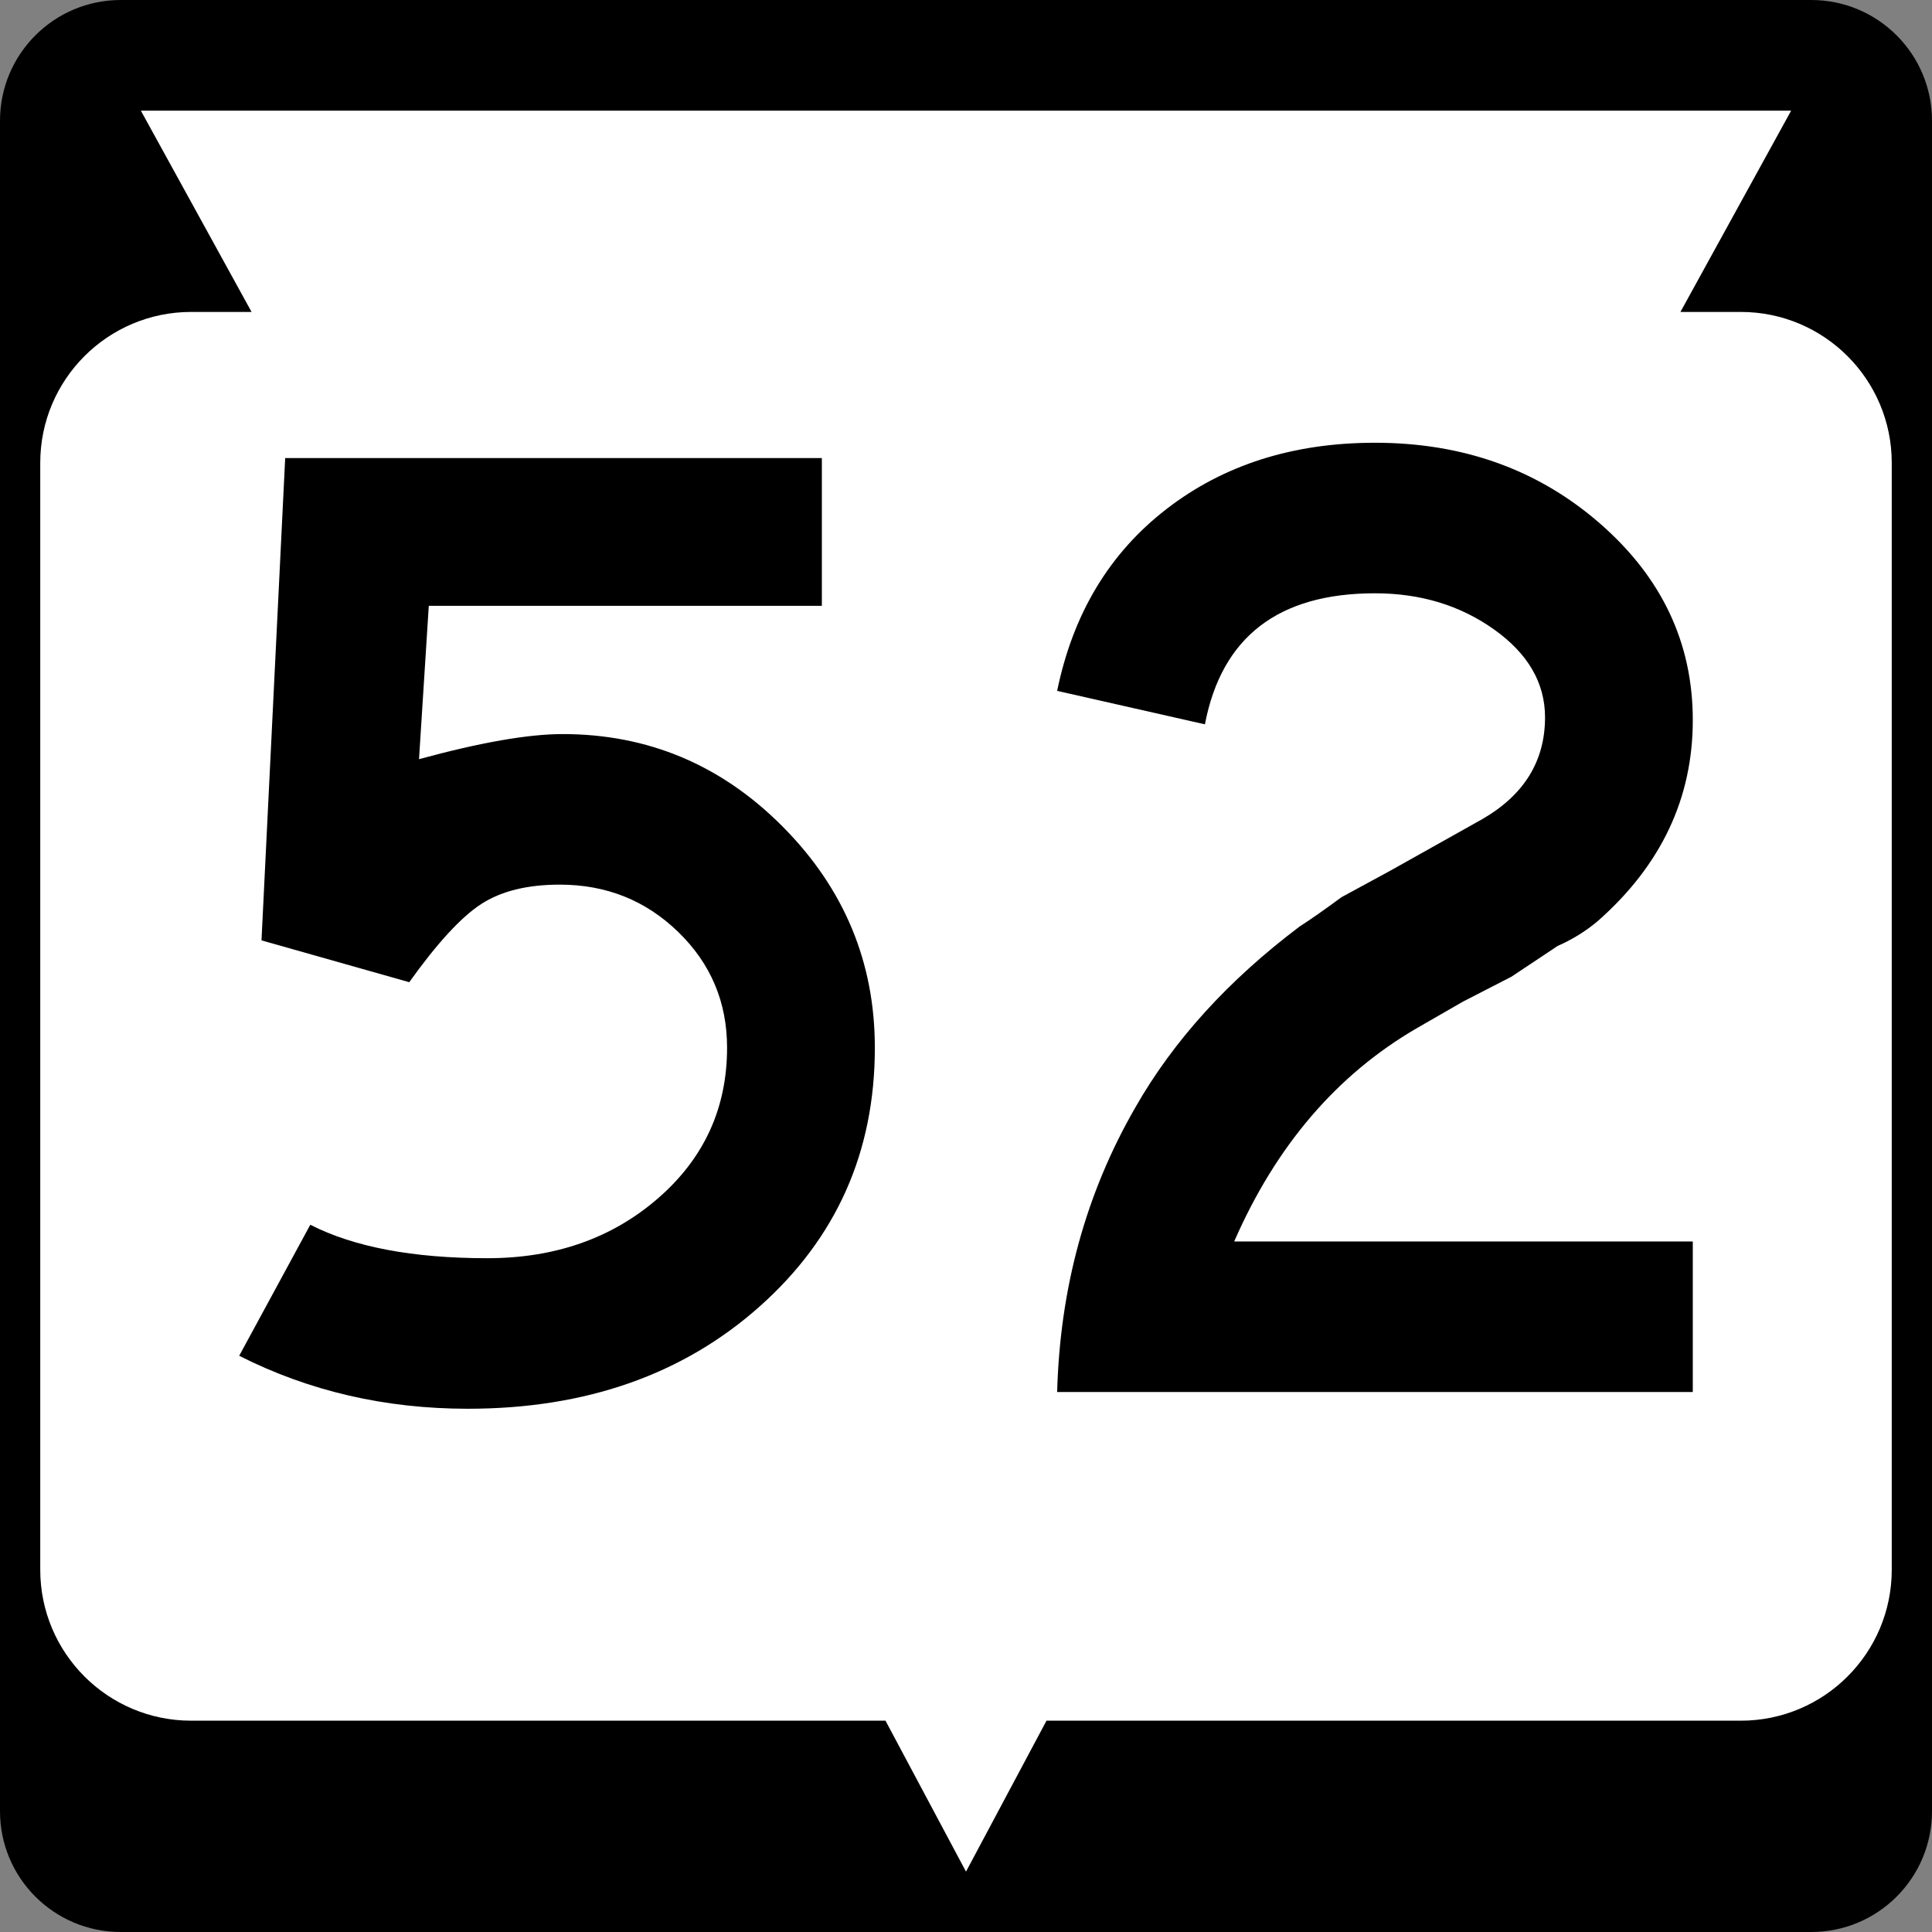
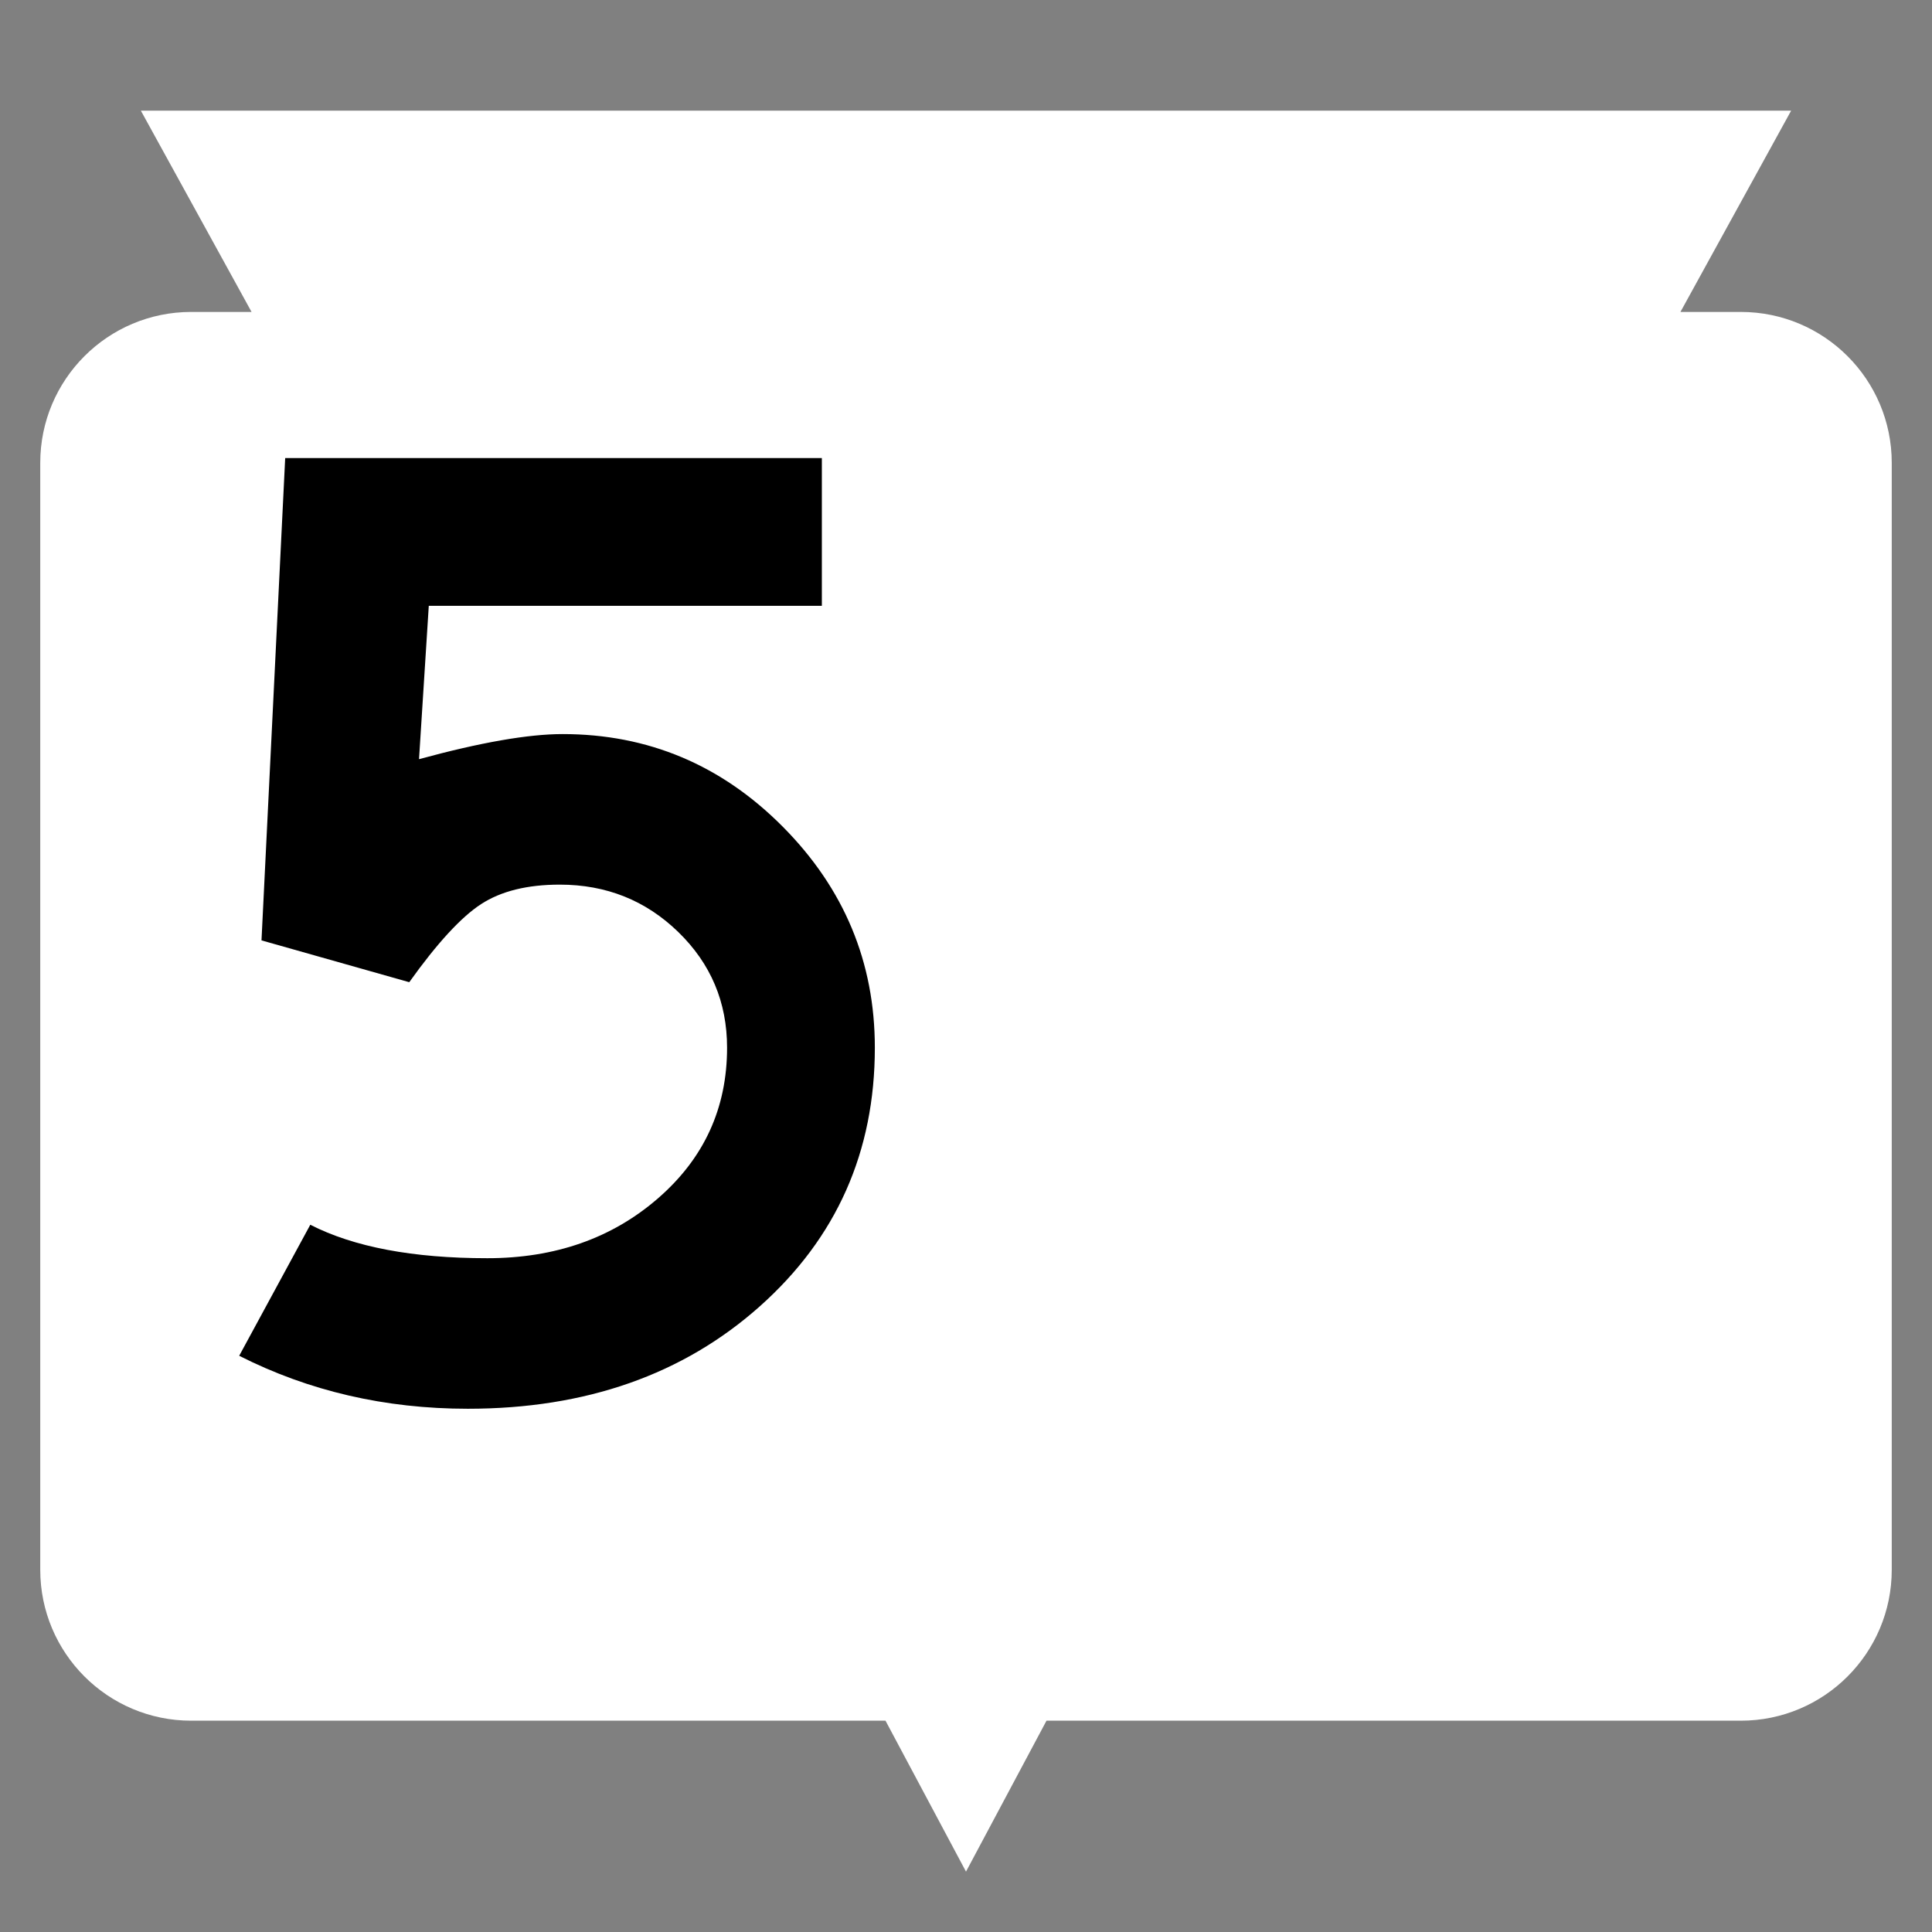
<svg xmlns="http://www.w3.org/2000/svg" version="1.1" id="Layer_1" width="384" height="384" viewBox="0 0 384 384" overflow="visible" enable-background="new 0 0 384 384" xml:space="preserve">
  <rect x="0" y="0" width="384" height="384" fill="#808080" stroke="none" />
  <g>
    <g>
-       <path d="M0,24C0,10.745,10.745,0,24,0h336c13.255,0,24,10.745,24,24v336c0,13.255-10.745,24-24,24H24    c-13.255,0-24-10.745-24-24V24L0,24z" />
      <path d="M192,192" />
    </g>
    <path fill="#FFFFFF" d="M356,22l-22,40h12c16.568,0,30,13.431,30,30v220c0,16.568-13.432,30-30,30H208l-16,30   l-16-30H38c-16.569,0-30-13.432-30-30V92c0-16.569,13.431-30,30-30h12L28,22H356z" />
  </g>
  <g>
    <path fill-rule="evenodd" clip-rule="evenodd" d="M173.882,208.242c0,20.688-7.619,37.818-22.857,51.395   C135.786,273.212,116.438,280,92.981,280c-16.439,0-31.585-3.51-45.438-10.528   l14.13-26.043c8.681,4.433,20.41,6.649,35.186,6.649   c13.483,0,24.796-3.971,33.939-11.914c9.143-7.941,13.714-17.916,13.714-29.922   c0-9.051-3.232-16.715-9.697-22.995c-6.464-6.28-14.314-9.42-23.55-9.42   c-6.464,0-11.682,1.293-15.653,3.878c-3.971,2.586-8.727,7.758-14.269,15.515   l-29.368-8.312l4.709-95.861h106.667v29.368H85.224l-1.939,30.476   c12.19-3.324,21.703-4.987,28.537-4.987c16.992,0,31.584,6.142,43.774,18.424   S173.882,191.25,173.882,208.242z" />
-     <path fill-rule="evenodd" clip-rule="evenodd" d="M336.456,276.676H210.118   c0.554-20.688,5.726-39.527,15.515-56.52c7.574-13.299,18.471-25.305,32.693-36.018   c2.031-1.293,4.803-3.232,8.312-5.818l9.697-5.264l18.286-10.251   c8.311-4.802,12.467-11.544,12.467-20.225c0-6.834-3.371-12.652-10.112-17.455   s-14.638-7.204-23.688-7.204c-19.209,0-30.477,8.682-33.801,26.044l-29.368-6.65   c3.14-15.331,10.39-27.382,21.749-36.156S257.033,88,273.287,88   c17.547,0,32.462,5.356,44.744,16.069c12.283,10.713,18.425,23.734,18.425,39.065   c0,15.515-6.28,28.813-18.84,39.896c-2.401,2.031-5.079,3.694-8.034,4.987   l-9.144,6.095l-9.696,4.987l-9.144,5.264   c-15.884,9.235-27.982,23.365-36.294,42.39h91.151V276.676z" />
  </g>
</svg>